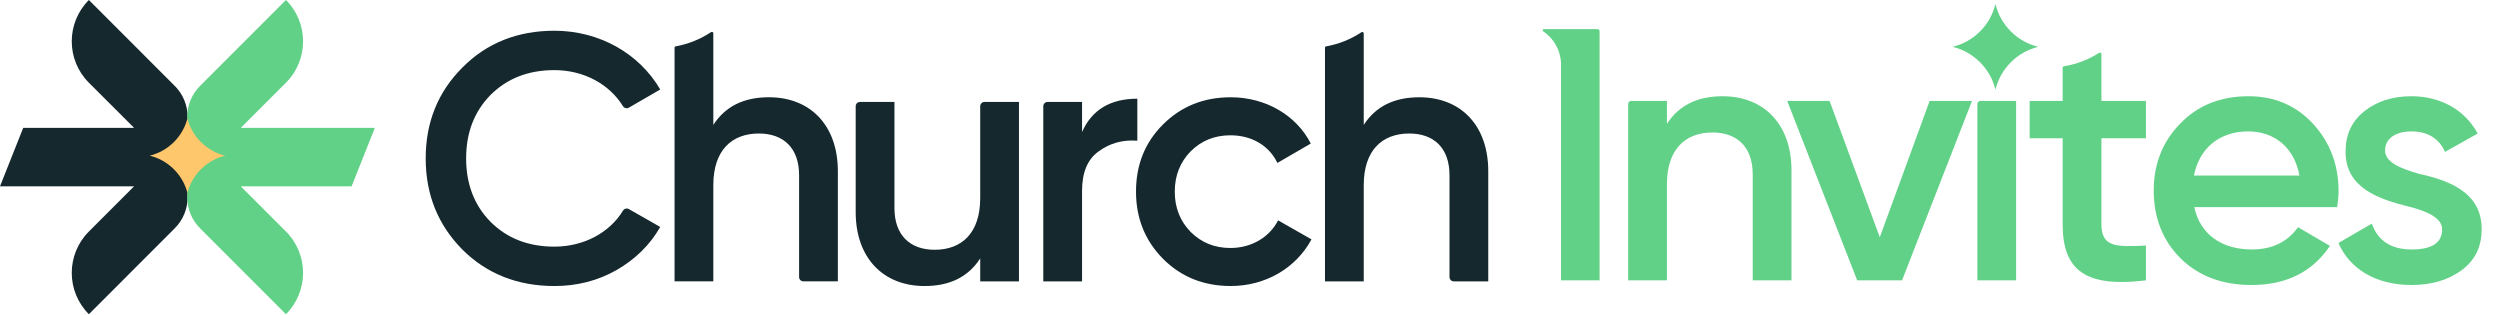
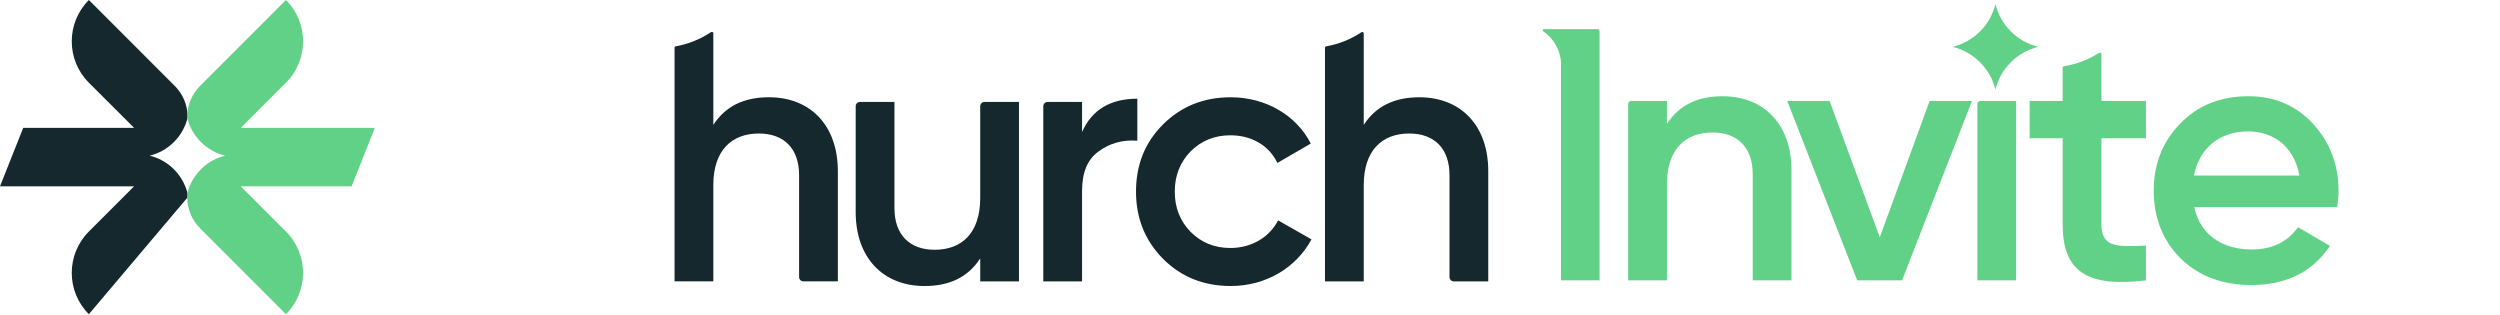
<svg xmlns="http://www.w3.org/2000/svg" fill="none" height="100%" overflow="visible" preserveAspectRatio="none" style="display: block;" viewBox="0 0 119 15" width="100%">
  <g id="Group 2611">
    <g id="Vector">
      <path d="M58.584 13.614C57.302 13.614 56.226 13.187 55.355 12.316C54.501 11.445 54.074 10.386 54.074 9.122C54.074 7.841 54.501 6.782 55.355 5.928C56.226 5.057 57.302 4.63 58.584 4.63C60.24 4.63 61.709 5.484 62.393 6.833L60.804 7.755C60.411 6.936 59.591 6.44 58.566 6.44C57.815 6.44 57.183 6.696 56.67 7.209C56.175 7.721 55.919 8.353 55.919 9.122C55.919 9.891 56.175 10.523 56.67 11.035C57.183 11.548 57.815 11.804 58.566 11.804C59.574 11.804 60.428 11.291 60.838 10.489L62.427 11.394C61.692 12.76 60.24 13.614 58.584 13.614Z" fill="#14282E" />
      <path d="M51.506 4.852V6.287C51.967 5.228 52.856 4.698 54.137 4.698V6.697C53.436 6.645 52.822 6.816 52.292 7.209C51.762 7.585 51.506 8.217 51.506 9.088V13.393H49.661V5.056C49.661 4.943 49.753 4.852 49.865 4.852H51.506Z" fill="#14282E" />
      <path d="M46.658 9.43V5.056C46.658 4.943 46.75 4.852 46.862 4.852H48.503V13.393H46.658V12.3C46.095 13.171 45.224 13.615 44.011 13.615C42.046 13.615 40.731 12.282 40.731 10.096V5.056C40.731 4.943 40.822 4.852 40.935 4.852H42.576V9.908C42.576 11.189 43.31 11.889 44.489 11.889C45.787 11.889 46.658 11.087 46.658 9.43Z" fill="#14282E" />
-       <path d="M26.389 13.615C24.632 13.615 23.159 13.029 22.004 11.874C20.849 10.703 20.263 9.263 20.263 7.539C20.263 5.815 20.849 4.376 22.004 3.221C23.159 2.049 24.632 1.463 26.389 1.463C28.515 1.463 30.423 2.535 31.427 4.259L29.932 5.126C29.834 5.182 29.71 5.147 29.651 5.051C29 3.999 27.785 3.338 26.389 3.338C25.134 3.338 24.13 3.74 23.343 4.526C22.573 5.313 22.188 6.317 22.188 7.539C22.188 8.761 22.573 9.765 23.343 10.552C24.13 11.339 25.134 11.74 26.389 11.74C27.784 11.74 29.014 11.08 29.652 10.03C29.711 9.933 29.835 9.896 29.933 9.952L31.427 10.803C30.942 11.657 30.239 12.343 29.335 12.862C28.448 13.364 27.46 13.615 26.389 13.615Z" fill="#14282E" />
      <path d="M33.954 5.945C34.518 5.074 35.389 4.629 36.602 4.629C38.566 4.629 39.882 5.962 39.882 8.148V13.392H38.24C38.128 13.392 38.037 13.301 38.037 13.189V8.336C38.037 7.055 37.302 6.355 36.124 6.355C34.825 6.355 33.954 7.158 33.954 8.814V13.392H32.109V2.273C32.109 2.24 32.133 2.212 32.166 2.206C32.778 2.095 33.347 1.86 33.846 1.529C33.892 1.498 33.954 1.53 33.954 1.586V5.945Z" fill="#14282E" />
      <path d="M64.914 5.945C65.478 5.074 66.349 4.63 67.561 4.63C69.526 4.63 70.841 5.962 70.841 8.148V13.393H69.2C69.088 13.393 68.996 13.301 68.996 13.189V8.336C68.996 7.055 68.262 6.355 67.083 6.355C65.785 6.355 64.914 7.158 64.914 8.815V13.393H63.069V2.275C63.069 2.241 63.093 2.213 63.126 2.207C63.738 2.098 64.307 1.864 64.806 1.534C64.852 1.504 64.914 1.536 64.914 1.591V5.945Z" fill="#14282E" />
    </g>
-     <rect fill="#FFC76C" height="3.807" id="Rectangle 3068" rx="1.827" width="3.655" x="7.081" y="5.558" />
    <g id="Group 2610">
-       <path d="M8.318 4.088C8.709 4.479 8.93 5.009 8.93 5.562V5.605C8.714 6.495 8.014 7.194 7.125 7.41C7.959 7.612 8.626 8.24 8.884 9.051L8.93 9.215V9.395C8.93 9.947 8.709 10.477 8.318 10.868L4.23 14.956C3.144 13.869 3.144 12.107 4.23 11.021L6.382 8.869H0L1.105 6.086H6.382L4.23 3.936C3.144 2.849 3.144 1.087 4.23 -1.99827e-07L8.318 4.088Z" fill="#14282E" id="Subtract" />
+       <path d="M8.318 4.088C8.709 4.479 8.93 5.009 8.93 5.562V5.605C8.714 6.495 8.014 7.194 7.125 7.41C7.959 7.612 8.626 8.24 8.884 9.051L8.93 9.215V9.395L4.23 14.956C3.144 13.869 3.144 12.107 4.23 11.021L6.382 8.869H0L1.105 6.086H6.382L4.23 3.936C3.144 2.849 3.144 1.087 4.23 -1.99827e-07L8.318 4.088Z" fill="#14282E" id="Subtract" />
      <path d="M9.524 4.088C9.133 4.479 8.912 5.009 8.912 5.562V5.605C9.128 6.495 9.828 7.194 10.717 7.41C9.883 7.612 9.216 8.24 8.958 9.051L8.912 9.215V9.395C8.912 9.947 9.133 10.477 9.524 10.868L13.611 14.956C14.698 13.869 14.698 12.107 13.611 11.021L11.46 8.87H16.736L17.842 6.087H11.46L13.611 3.937C14.698 2.85 14.698 1.087 13.611 -1.99827e-07L9.524 4.088Z" fill="#60D186" id="Subtract_2" />
    </g>
    <g id="Vector_2">
-       <path d="M113.53 7.16C113.53 7.724 114.247 8.014 115.135 8.271C116.451 8.561 118.159 9.108 118.125 10.935C118.125 11.755 117.8 12.404 117.168 12.866C116.536 13.327 115.75 13.566 114.794 13.566C113.103 13.566 111.856 12.814 111.309 11.567L112.898 10.645C113.188 11.465 113.82 11.875 114.794 11.875C115.767 11.875 116.246 11.55 116.246 10.918C116.246 10.372 115.528 10.047 114.623 9.825C113.342 9.5 111.617 8.988 111.651 7.194C111.651 6.409 111.941 5.777 112.539 5.298C113.137 4.82 113.888 4.581 114.777 4.581C116.194 4.581 117.339 5.247 117.937 6.357L116.382 7.229C116.092 6.579 115.545 6.255 114.777 6.255C114.076 6.255 113.53 6.562 113.53 7.16Z" fill="#60D186" />
      <path d="M111.246 9.859H104.448C104.721 11.157 105.763 11.875 107.181 11.875C108.155 11.875 108.889 11.516 109.385 10.816L110.905 11.704C110.068 12.951 108.821 13.566 107.164 13.566C105.78 13.566 104.653 13.139 103.799 12.302C102.945 11.448 102.518 10.372 102.518 9.073C102.518 7.792 102.945 6.733 103.782 5.879C104.619 5.008 105.712 4.581 107.027 4.581C108.274 4.581 109.299 5.025 110.102 5.896C110.905 6.767 111.315 7.844 111.315 9.09C111.315 9.278 111.298 9.535 111.246 9.859ZM104.431 8.356H109.453C109.197 6.972 108.223 6.255 107.01 6.255C105.644 6.255 104.687 7.058 104.431 8.356Z" fill="#60D186" />
      <path d="M95.967 13.345H94.123V4.949C94.123 4.869 94.187 4.804 94.267 4.804H95.967V13.345Z" fill="#60D186" />
      <path d="M89.478 11.294L91.852 4.803H93.868L90.537 13.344H88.402L85.071 4.803H87.087L89.478 11.294Z" fill="#60D186" />
      <path d="M81.994 4.581C83.958 4.581 85.274 5.913 85.274 8.1V13.344H83.429V8.288C83.429 7.007 82.694 6.306 81.516 6.306C80.218 6.306 79.346 7.109 79.346 8.766V13.344H77.501V4.948C77.501 4.868 77.566 4.803 77.646 4.803H79.346V5.896C79.91 5.025 80.781 4.581 81.994 4.581Z" fill="#60D186" />
      <path d="M94.983 0.193C95.226 1.196 96.016 1.986 97.019 2.229C96.016 2.473 95.226 3.263 94.983 4.266C94.739 3.262 93.949 2.473 92.946 2.229C93.95 1.986 94.739 1.196 94.983 0.193Z" fill="#60D186" />
      <path d="M100.028 4.804H102.146V6.581H100.028V10.68C100.028 11.774 100.746 11.756 102.146 11.688V13.345C99.328 13.687 98.183 12.918 98.183 10.68V6.581H96.612V4.804H98.183V3.223C98.183 3.189 98.208 3.161 98.241 3.155C98.851 3.056 99.42 2.833 99.921 2.515C99.967 2.485 100.028 2.518 100.028 2.572V4.804Z" fill="#60D186" />
      <path d="M76.14 13.344H74.306V2.991H74.304C74.273 2.364 73.943 1.816 73.453 1.486C73.412 1.458 73.431 1.387 73.481 1.387H76.043C76.097 1.387 76.14 1.43 76.14 1.483V13.344Z" fill="#60D186" />
    </g>
  </g>
</svg>